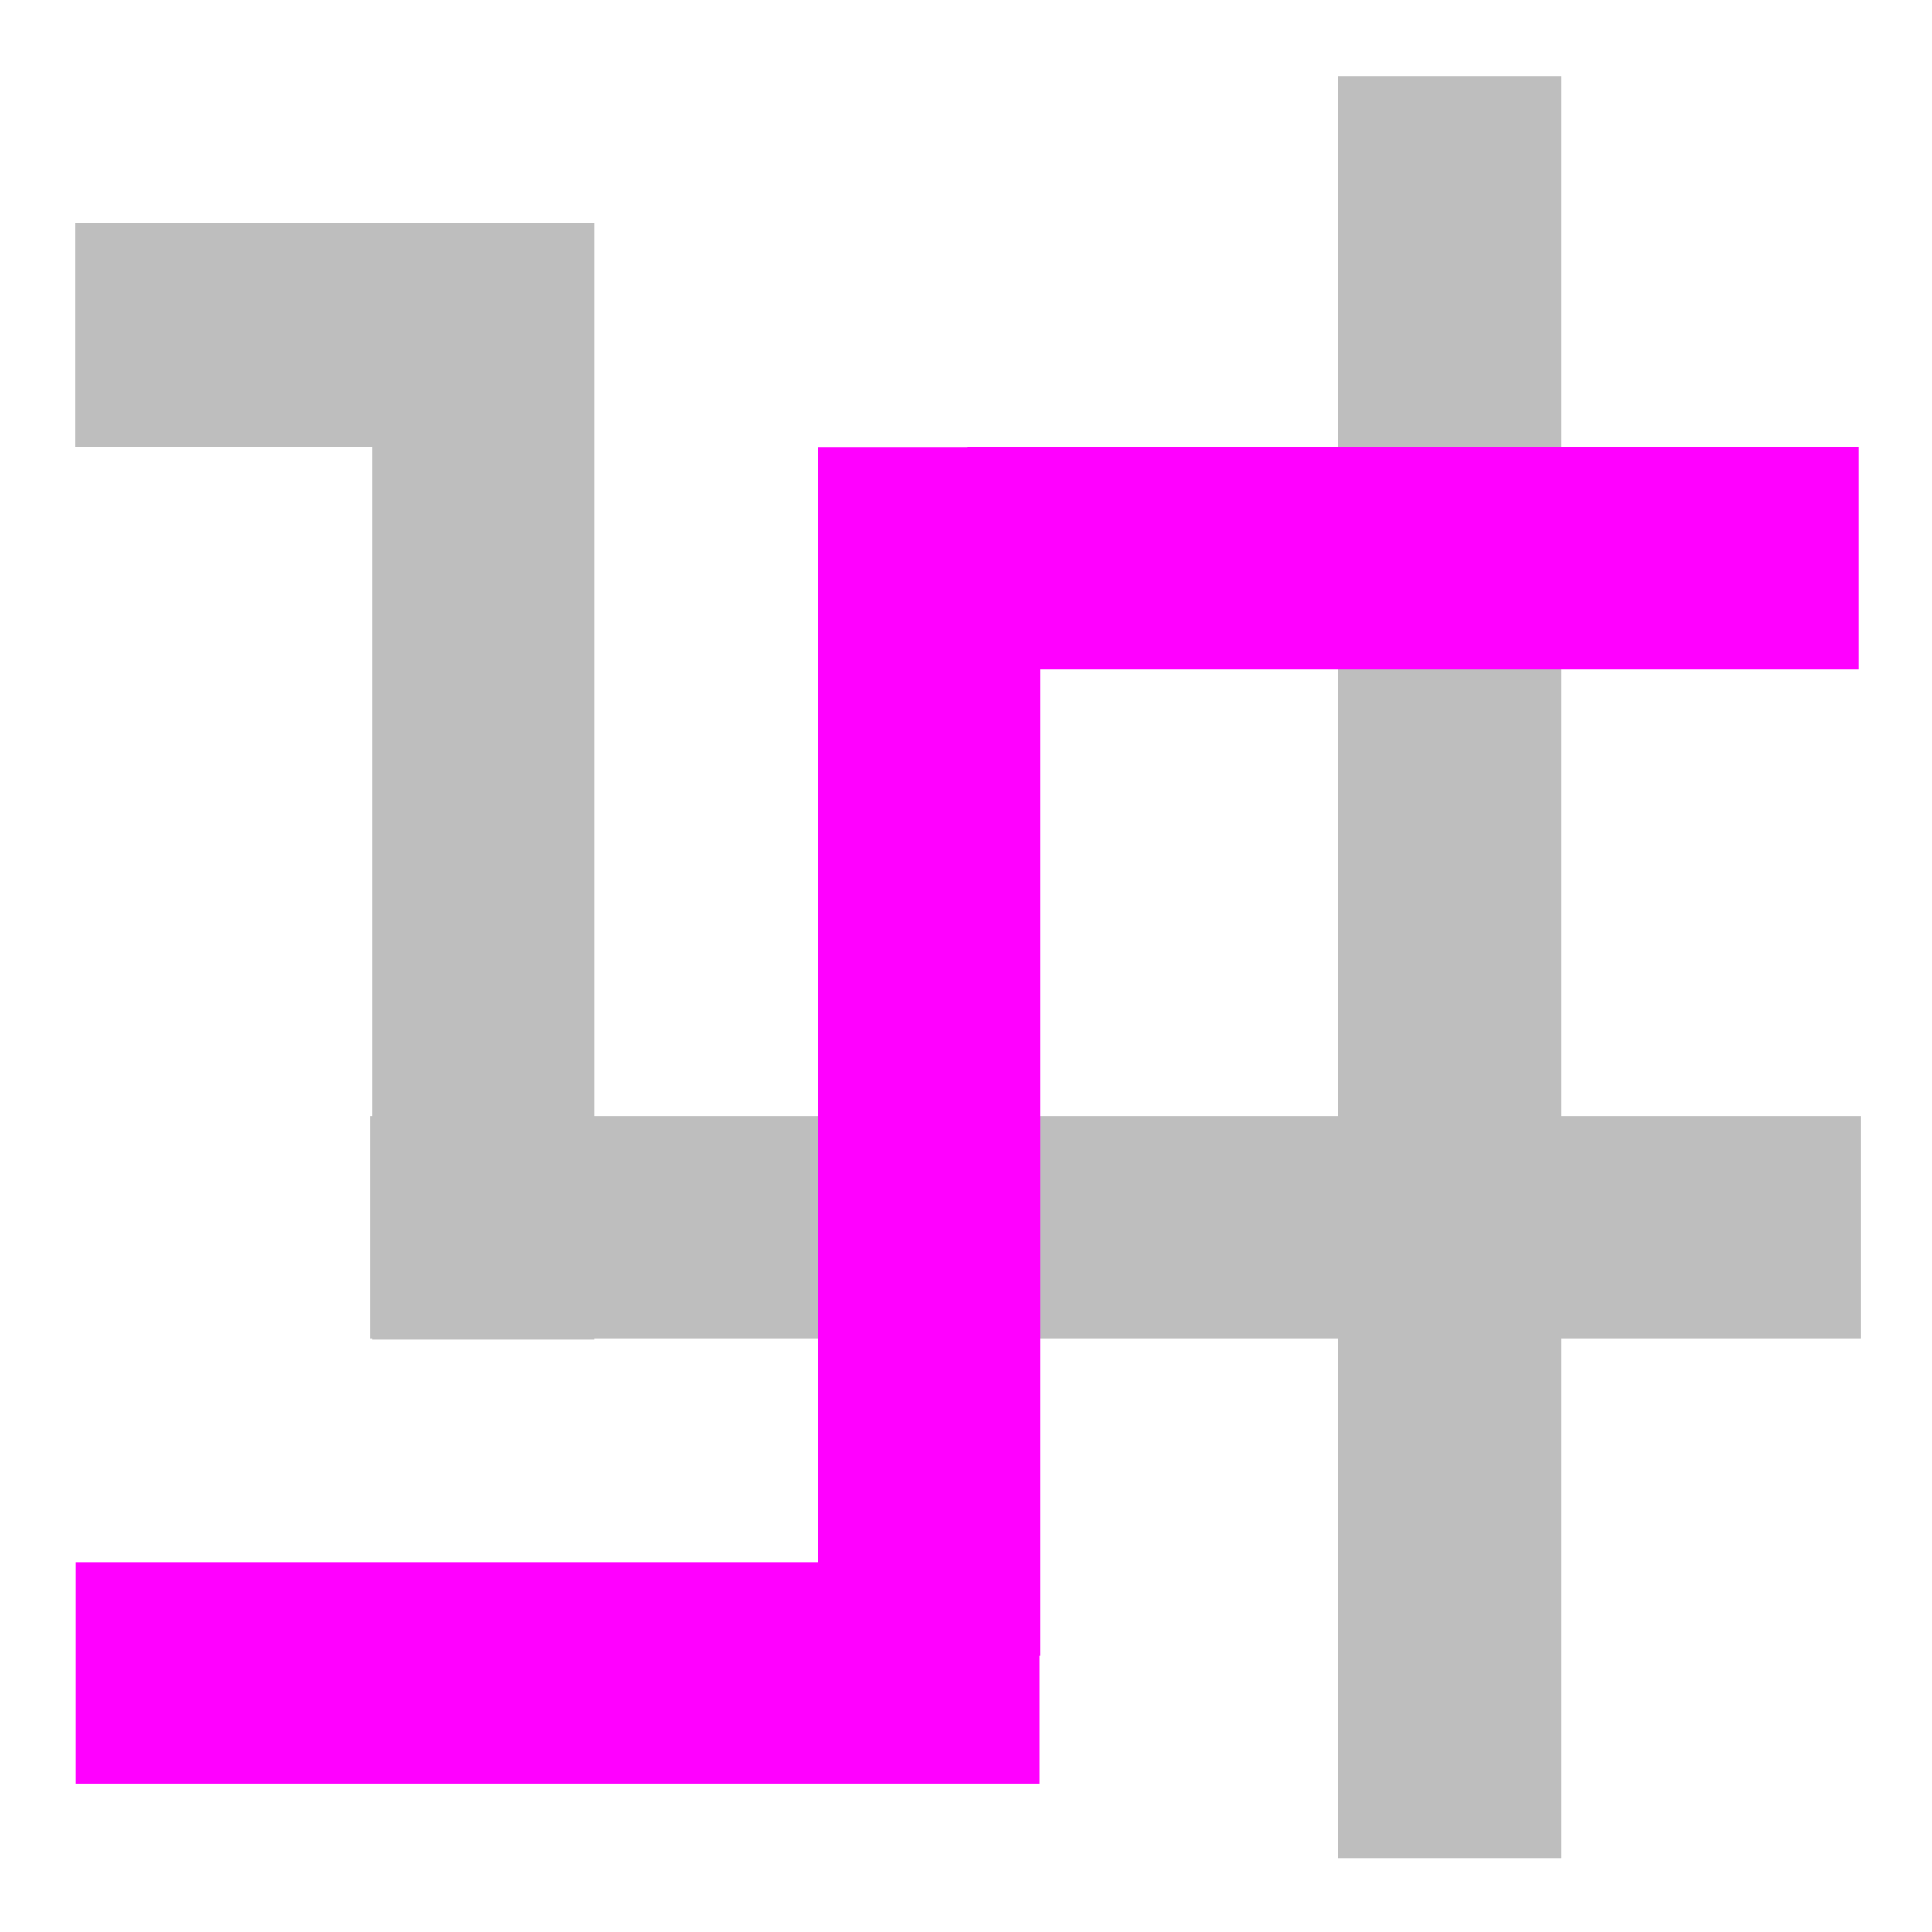
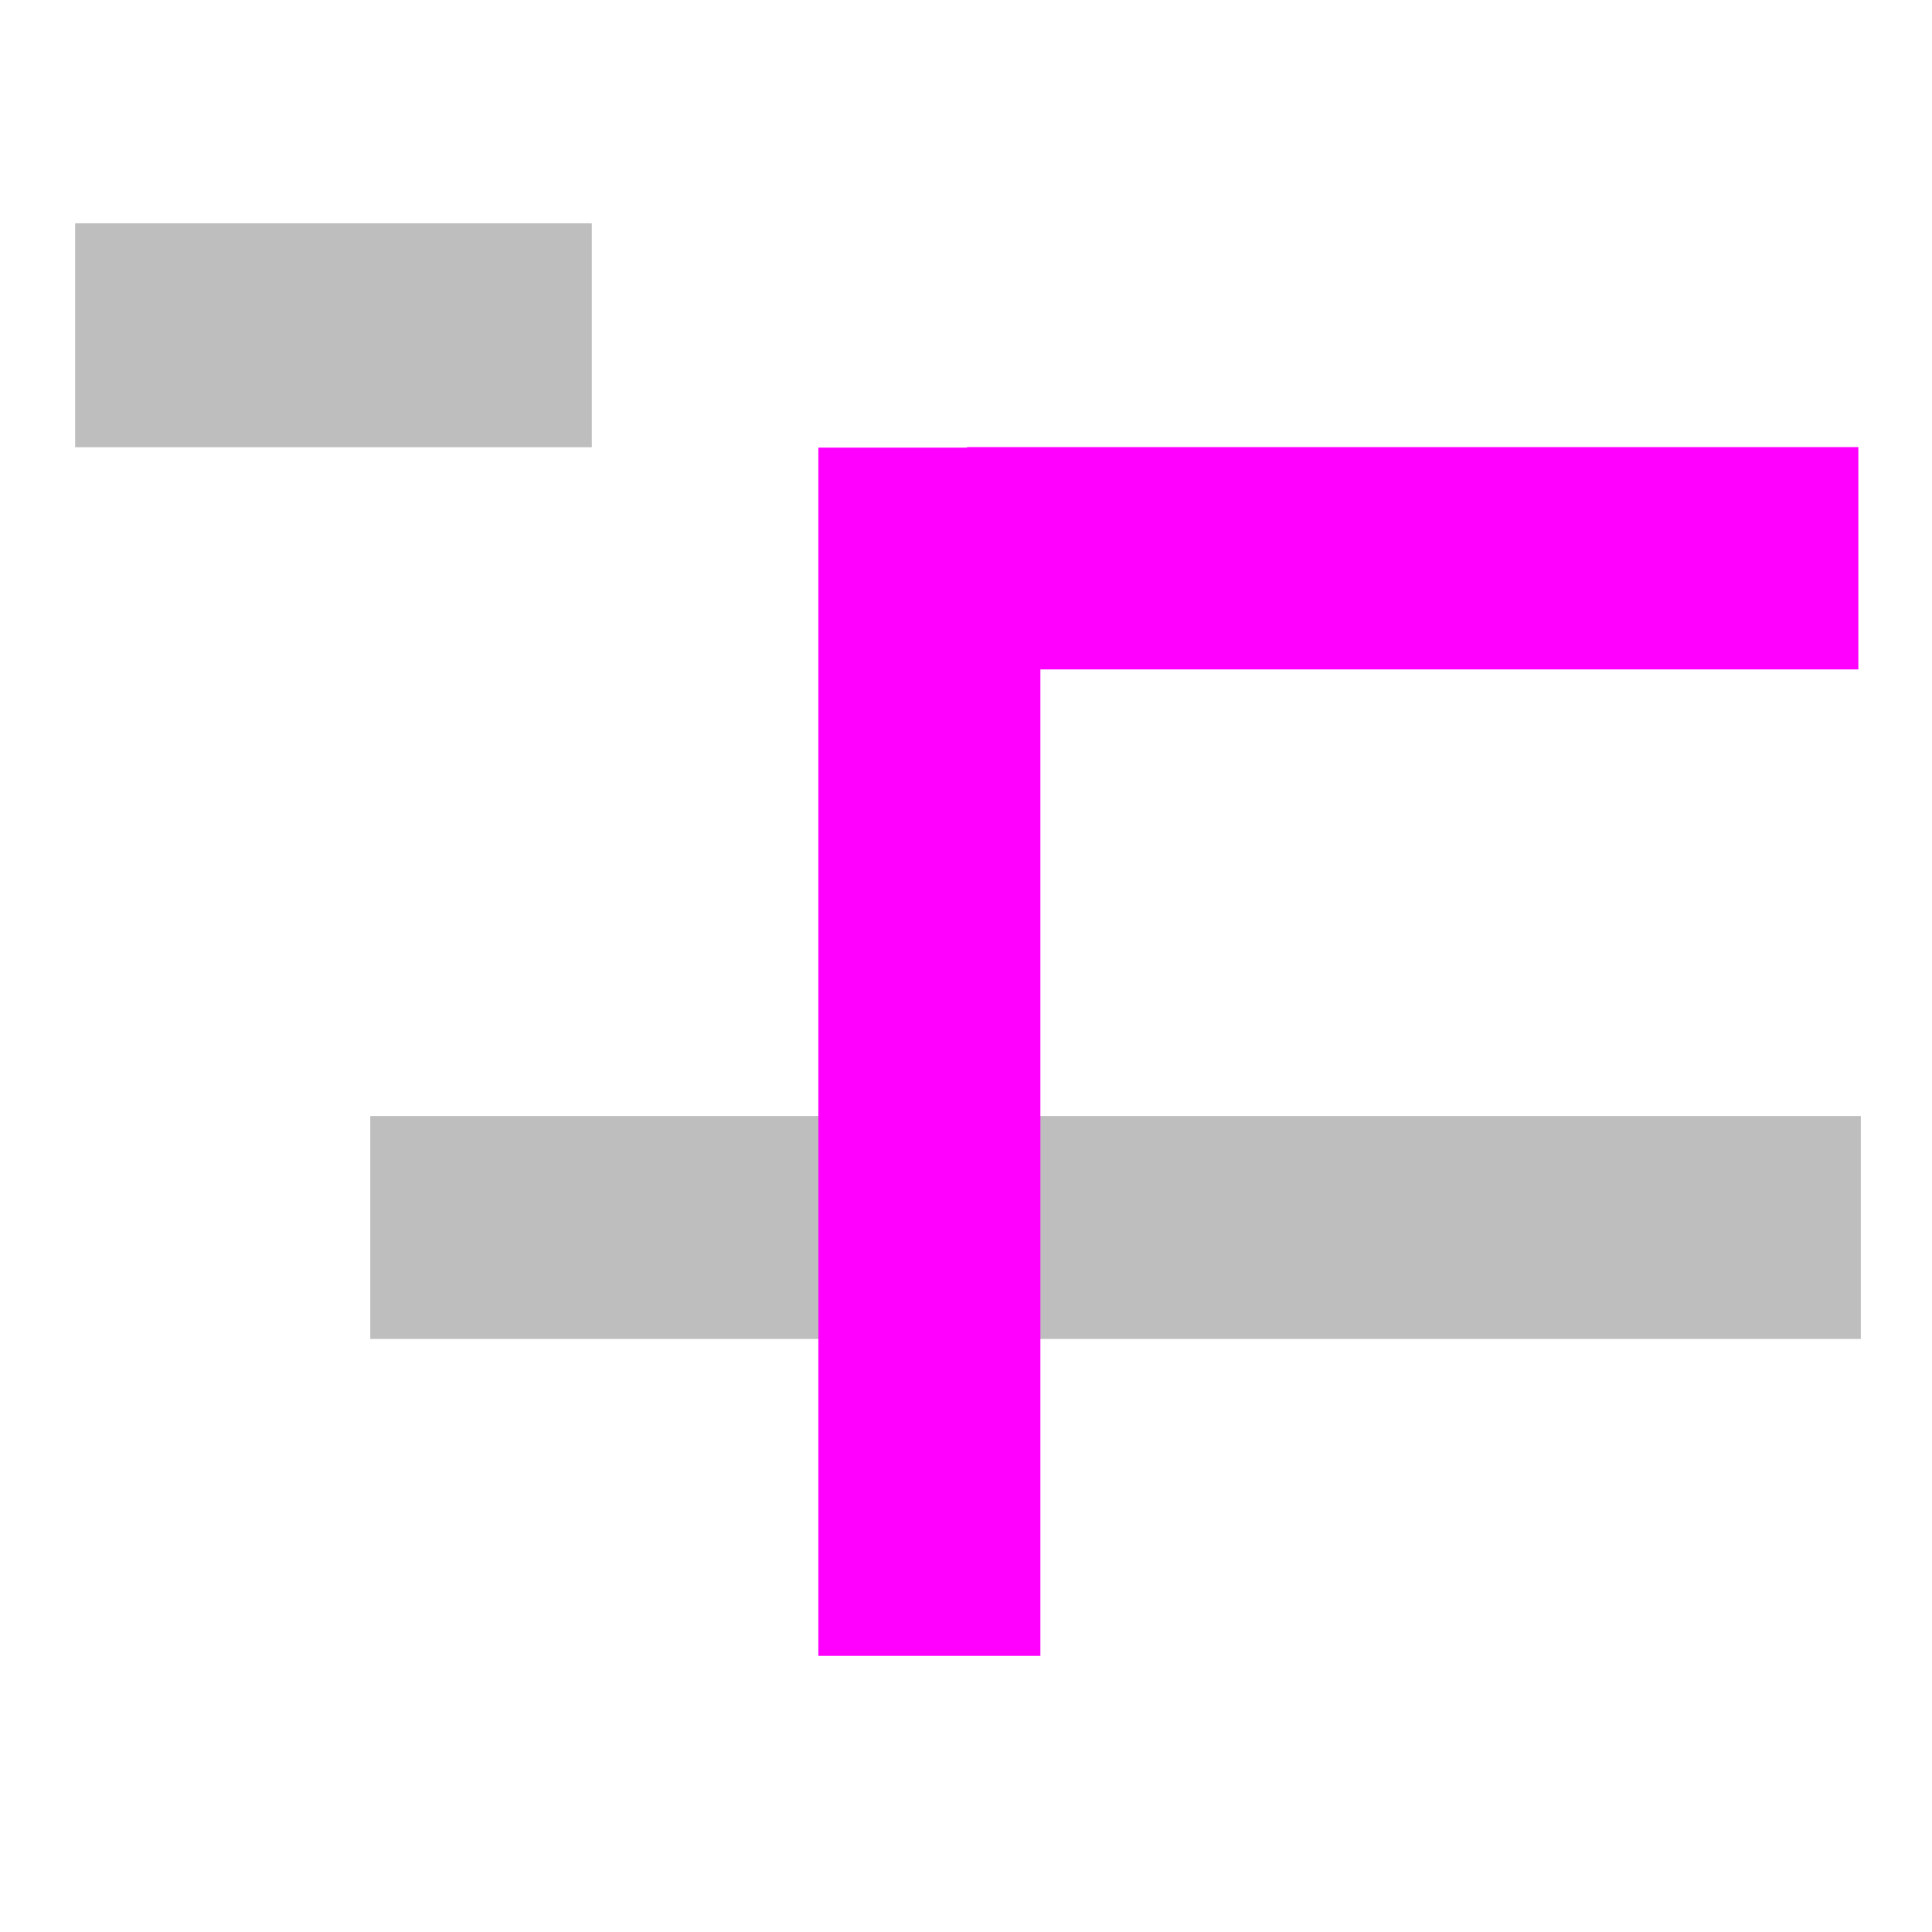
<svg xmlns="http://www.w3.org/2000/svg" xmlns:ns1="http://www.inkscape.org/namespaces/inkscape" xmlns:ns2="http://sodipodi.sourceforge.net/DTD/sodipodi-0.dtd" height="26" width="26" version="1.1" id="svg2" ns1:version="0.91 r" ns2:docname="net_highlight_schematic.svg">
  <ns2:namedview pagecolor="#ffffff" bordercolor="#666666" borderopacity="1" objecttolerance="10" gridtolerance="10" guidetolerance="10" ns1:pageopacity="0" ns1:pageshadow="2" ns1:window-width="1920" ns1:window-height="1053" id="namedview38" showgrid="true" ns1:snap-to-guides="false" ns1:snap-grids="true" ns1:zoom="32.472518" ns1:cx="10.481867" ns1:cy="12.648642" ns1:window-x="0" ns1:window-y="0" ns1:window-maximized="1" ns1:current-layer="svg2" ns1:snap-text-baseline="false">
    <ns1:grid type="xygrid" id="grid3017" empspacing="1" visible="true" enabled="true" snapvisiblegridlinesonly="true" spacingx="1" spacingy="1" />
  </ns2:namedview>
  <defs id="defs4" />
-   <path ns2:nodetypes="cc" ns1:connector-curvature="0" id="path2990-5-6-1" d="m 19.508,2.524 0,20.978" style="fill:none;stroke:#bebebe;stroke-width:3.005;stroke-linecap:square;stroke-linejoin:miter;stroke-miterlimit:4;stroke-dasharray:none;stroke-opacity:1" />
  <path style="fill:none;stroke:#bebebe;stroke-width:3;stroke-linecap:square;stroke-linejoin:miter;stroke-miterlimit:4;stroke-dasharray:none;stroke-opacity:1" d="m 23.542,16.519 -17.059,0" id="path3762-3" ns1:connector-curvature="0" ns2:nodetypes="cc" />
-   <path ns2:nodetypes="cc" ns1:connector-curvature="0" id="path3764-6" d="m 6.508,4.49 0,12.045" style="fill:#c2c2c2;fill-opacity:1;stroke:#bebebe;stroke-width:2.986;stroke-linecap:square;stroke-linejoin:miter;stroke-miterlimit:4;stroke-dasharray:none;stroke-opacity:1" />
  <g transform="matrix(1.638,0,0,1.557,32.715,1.596)" id="g16-7">
-     <rect height="16" width="16" y="0" x="0" id="rect18-5" style="fill-opacity:0" />
-   </g>
+     </g>
  <path ns2:nodetypes="cc" ns1:connector-curvature="0" id="path2990-5" d="m 23.513,7.513 -9.003,0" style="fill:none;stroke:#ff00ff;stroke-width:2.992;stroke-linecap:square;stroke-linejoin:miter;stroke-miterlimit:4;stroke-dasharray:none;stroke-opacity:1" />
  <path ns2:nodetypes="cc" ns1:connector-curvature="0" id="path2990-5-6" d="m 12.507,7.518 0,13.272" style="fill:none;stroke:#ff00ff;stroke-width:2.988;stroke-linecap:square;stroke-linejoin:miter;stroke-miterlimit:4;stroke-dasharray:none;stroke-opacity:1" />
-   <path ns2:nodetypes="cc" ns1:connector-curvature="0" id="path2990-5-2" d="m 12.503,22.512 -9.997,0" style="fill:none;stroke:#ff00ff;stroke-width:2.98;stroke-linecap:square;stroke-linejoin:miter;stroke-miterlimit:4;stroke-dasharray:none;stroke-opacity:1" />
  <path style="fill:none;stroke:#bebebe;stroke-width:3.014;stroke-linecap:square;stroke-linejoin:miter;stroke-miterlimit:4;stroke-dasharray:none;stroke-opacity:1" d="m 6.457,4.512 -3.939,0" id="path3762-3-9" ns1:connector-curvature="0" ns2:nodetypes="cc" />
</svg>